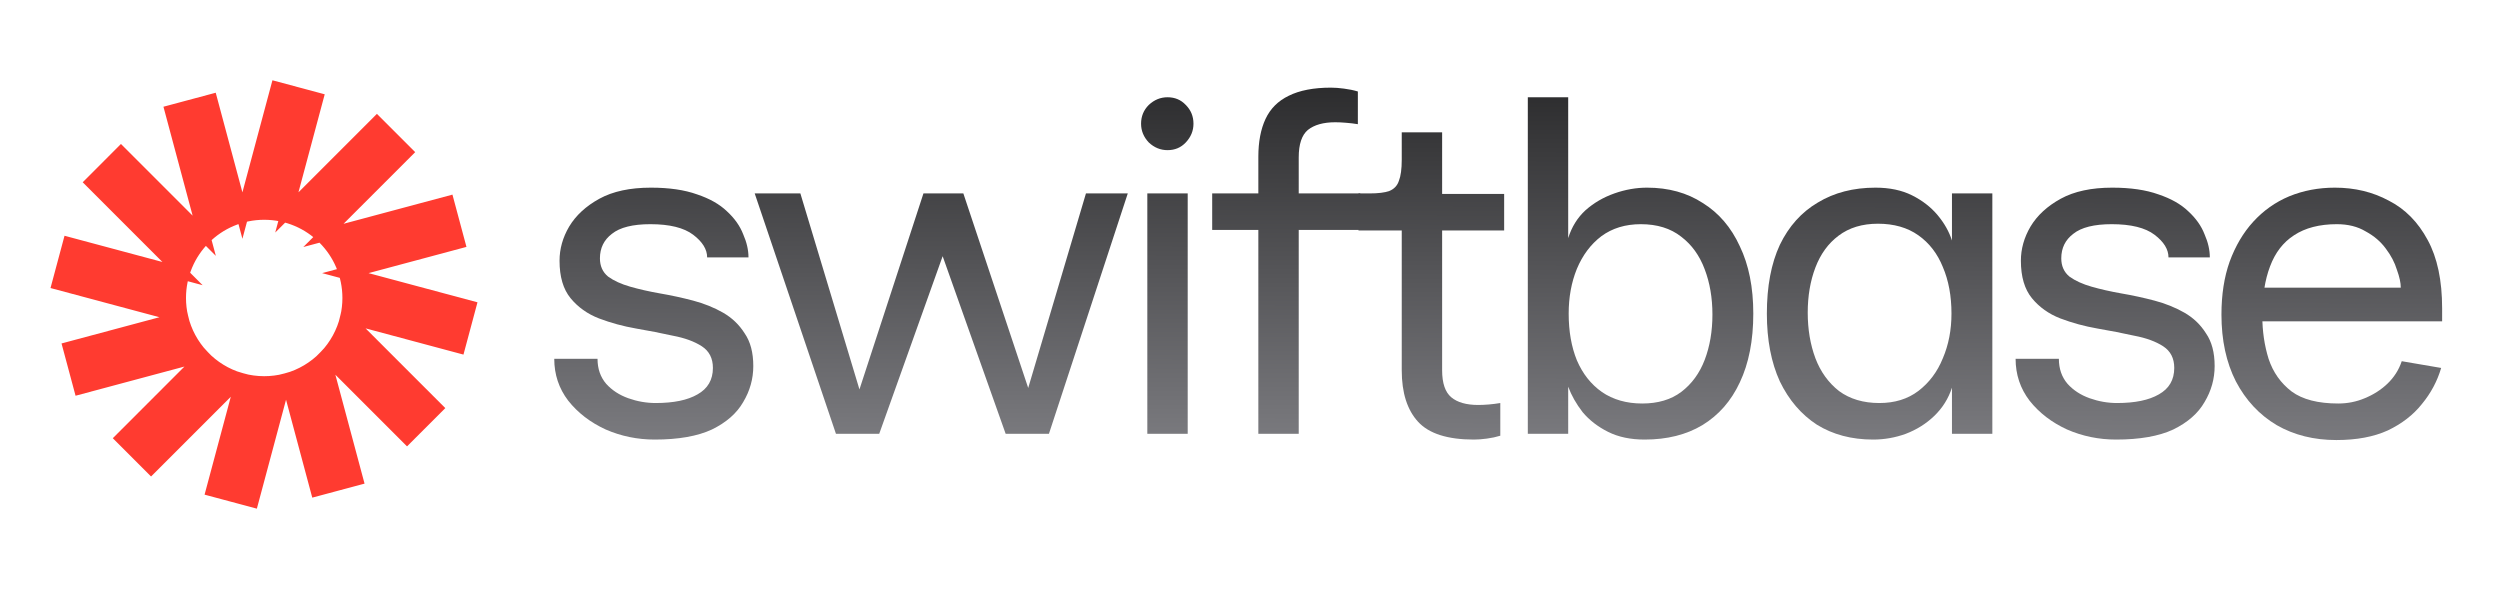
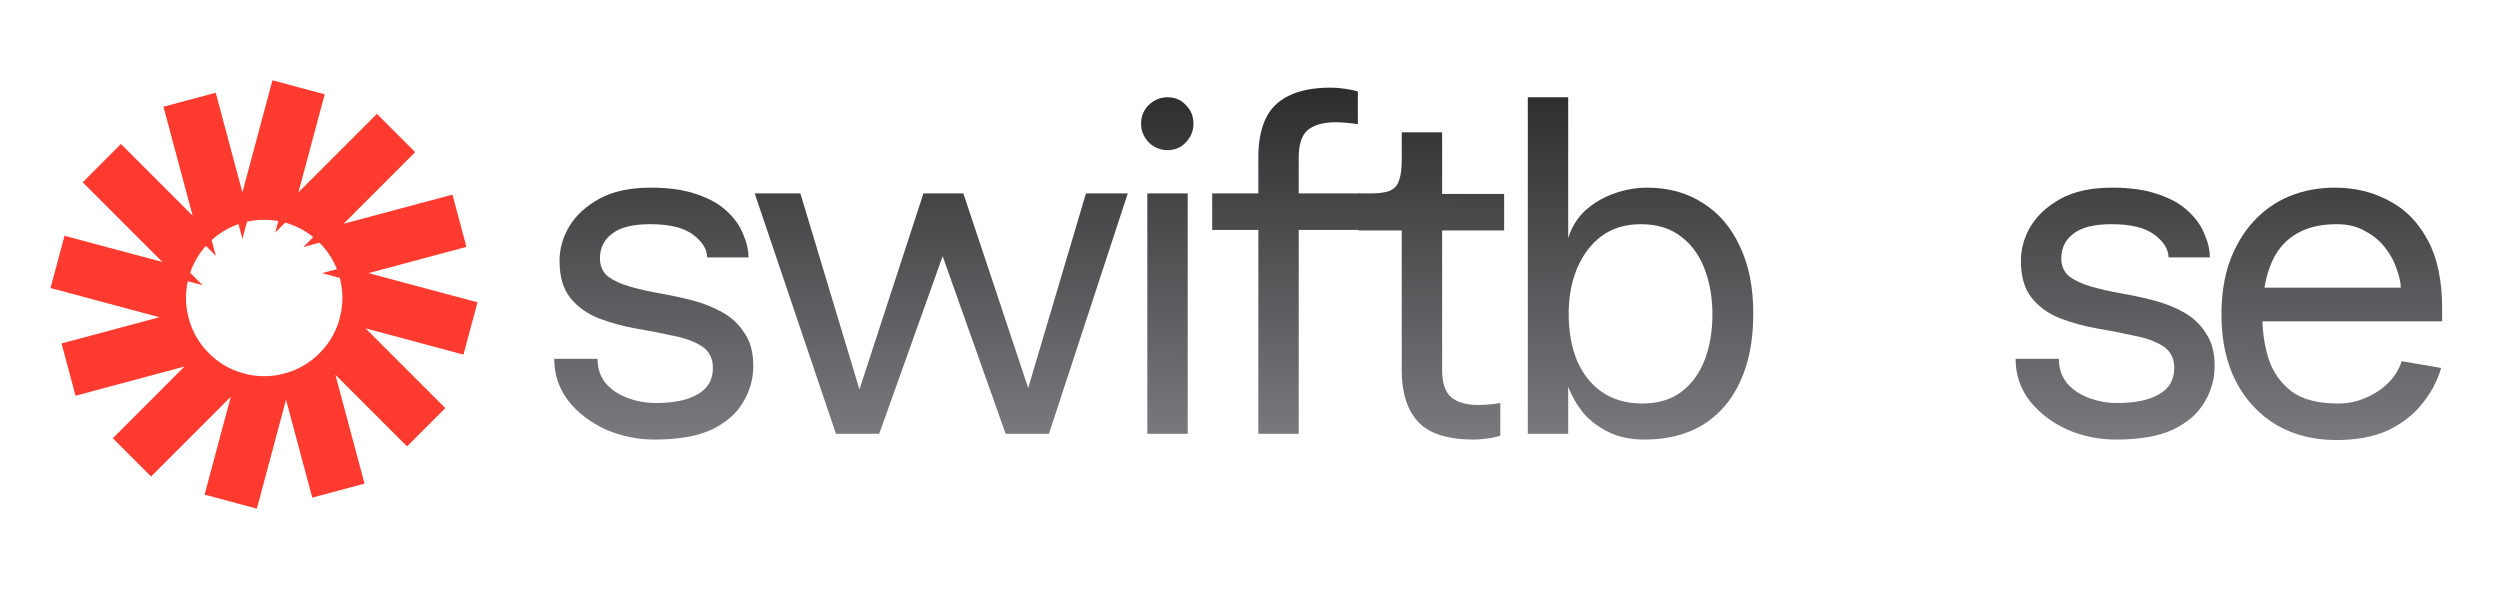
<svg xmlns="http://www.w3.org/2000/svg" width="208" height="49" viewBox="0 0 208 49" fill="none">
  <path d="M20.112 31.547C20.707 31.712 21.334 31.799 21.981 31.799C22.585 31.799 23.171 31.722 23.73 31.579L21.017 41.708L17.633 40.801L20.112 31.547ZM29.718 39.884L26.334 40.791L23.857 31.545C25.063 31.211 26.138 30.562 26.988 29.694L29.718 39.884ZM16.917 29.634C17.75 30.505 18.805 31.163 19.992 31.513L12.568 38.937L10.092 36.459L16.917 29.634ZM36.342 33.954L33.865 36.431L27.056 29.623C27.897 28.74 28.51 27.638 28.8 26.412L36.342 33.954ZM15.161 26.403C15.445 27.61 16.041 28.697 16.86 29.574L6.64 32.313L5.732 28.929L15.161 26.403ZM26.404 8.199L23.865 17.674L31.359 10.18L33.837 12.658L26.909 19.586L37.29 16.804L38.197 20.188L28.732 22.724L39.114 25.506L38.207 28.89L28.809 26.372C28.926 25.864 28.988 25.335 28.988 24.793C28.988 20.923 25.851 17.786 21.981 17.786C18.112 17.786 14.975 20.923 14.975 24.793C14.975 25.339 15.038 25.871 15.156 26.381L4.815 23.611L5.722 20.227L15.186 22.763L7.587 15.164L10.063 12.686L16.992 19.615L14.211 9.234L17.595 8.327L20.169 17.935L23.02 7.292L26.404 8.199Z" fill="#FF3B30" />
  <path d="M20.112 31.547C20.707 31.712 21.334 31.799 21.981 31.799C22.585 31.799 23.171 31.722 23.73 31.579L21.017 41.708L17.633 40.801L20.112 31.547ZM29.718 39.884L26.334 40.791L23.857 31.545C25.063 31.211 26.138 30.562 26.988 29.694L29.718 39.884ZM16.917 29.634C17.75 30.505 18.805 31.163 19.992 31.513L12.568 38.937L10.092 36.459L16.917 29.634ZM36.342 33.954L33.865 36.431L27.056 29.623C27.897 28.74 28.51 27.638 28.8 26.412L36.342 33.954ZM15.161 26.403C15.445 27.61 16.041 28.697 16.86 29.574L6.64 32.313L5.732 28.929L15.161 26.403ZM26.404 8.199L23.865 17.674L31.359 10.18L33.837 12.658L26.909 19.586L37.29 16.804L38.197 20.188L28.732 22.724L39.114 25.506L38.207 28.89L28.809 26.372C28.926 25.864 28.988 25.335 28.988 24.793C28.988 20.923 25.851 17.786 21.981 17.786C18.112 17.786 14.975 20.923 14.975 24.793C14.975 25.339 15.038 25.871 15.156 26.381L4.815 23.611L5.722 20.227L15.186 22.763L7.587 15.164L10.063 12.686L16.992 19.615L14.211 9.234L17.595 8.327L20.169 17.935L23.02 7.292L26.404 8.199Z" stroke="#FF3B30" />
  <path d="M54.474 36.572C53.034 36.572 51.674 36.292 50.394 35.733C49.114 35.146 48.074 34.346 47.274 33.333C46.5 32.319 46.114 31.159 46.114 29.852H49.714C49.714 30.679 49.954 31.372 50.434 31.933C50.914 32.466 51.527 32.866 52.274 33.133C53.02 33.399 53.78 33.532 54.554 33.532C56.047 33.532 57.207 33.292 58.034 32.812C58.887 32.333 59.314 31.599 59.314 30.613C59.314 29.812 59.007 29.212 58.394 28.812C57.78 28.413 56.98 28.119 55.994 27.933C55.034 27.719 54.007 27.519 52.914 27.332C51.847 27.146 50.82 26.866 49.834 26.492C48.874 26.119 48.087 25.559 47.474 24.812C46.86 24.066 46.554 23.026 46.554 21.692C46.554 20.706 46.82 19.759 47.354 18.852C47.914 17.919 48.754 17.146 49.874 16.532C50.994 15.919 52.42 15.613 54.154 15.613C55.674 15.613 56.954 15.799 57.994 16.172C59.034 16.519 59.86 16.986 60.474 17.573C61.114 18.159 61.567 18.799 61.834 19.492C62.127 20.159 62.274 20.799 62.274 21.413H58.834C58.834 20.746 58.447 20.119 57.674 19.532C56.9 18.946 55.714 18.652 54.114 18.652C52.647 18.652 51.58 18.919 50.914 19.453C50.247 19.959 49.914 20.639 49.914 21.492C49.914 22.133 50.14 22.639 50.594 23.012C51.074 23.359 51.687 23.639 52.434 23.852C53.18 24.066 54.007 24.253 54.914 24.413C55.847 24.573 56.767 24.773 57.674 25.012C58.58 25.253 59.407 25.586 60.154 26.012C60.9 26.439 61.5 27.012 61.954 27.733C62.434 28.426 62.674 29.332 62.674 30.453C62.674 31.519 62.394 32.519 61.834 33.453C61.3 34.386 60.434 35.146 59.234 35.733C58.034 36.292 56.447 36.572 54.474 36.572Z" fill="url(#paint0_linear_2045_53)" />
  <path d="M69.551 36.093L62.791 16.093H66.591L71.871 33.612H71.111L76.831 16.093H80.151L85.991 33.612H85.151L90.351 16.093H93.831L87.271 36.093H83.671L77.711 19.293H79.151L73.151 36.093H69.551Z" fill="url(#paint1_linear_2045_53)" />
  <path d="M97.137 12.492C96.55 12.492 96.031 12.279 95.577 11.852C95.15 11.399 94.937 10.879 94.937 10.293C94.937 9.679 95.15 9.159 95.577 8.732C96.031 8.306 96.55 8.092 97.137 8.092C97.751 8.092 98.257 8.306 98.657 8.732C99.084 9.159 99.297 9.679 99.297 10.293C99.297 10.879 99.084 11.399 98.657 11.852C98.257 12.279 97.751 12.492 97.137 12.492ZM95.457 36.093V16.093H98.817V36.093H95.457Z" fill="url(#paint2_linear_2045_53)" />
  <path d="M104.694 36.093V19.133H100.854V16.093H104.694V13.053C104.694 11.799 104.894 10.746 105.294 9.892C105.694 9.039 106.334 8.399 107.214 7.972C108.121 7.519 109.294 7.292 110.734 7.292C111.054 7.292 111.414 7.319 111.814 7.372C112.241 7.426 112.628 7.506 112.974 7.612V10.332C112.654 10.279 112.321 10.239 111.974 10.213C111.654 10.186 111.361 10.172 111.094 10.172C110.108 10.172 109.348 10.386 108.814 10.812C108.308 11.239 108.054 11.999 108.054 13.092V16.093H113.174V19.133H108.054V36.093H104.694Z" fill="url(#paint3_linear_2045_53)" />
  <path d="M122.625 36.572C120.439 36.572 118.892 36.079 117.985 35.093C117.079 34.106 116.625 32.679 116.625 30.812V19.172H113.025V16.093H113.945C114.665 16.093 115.212 16.026 115.585 15.893C115.985 15.732 116.252 15.453 116.385 15.053C116.545 14.652 116.625 14.066 116.625 13.293V11.012H119.985V16.133H125.145V19.172H119.985V30.812C119.985 31.879 120.239 32.626 120.745 33.053C121.252 33.479 121.999 33.693 122.985 33.693C123.252 33.693 123.545 33.679 123.865 33.653C124.185 33.626 124.505 33.586 124.825 33.532V36.252C124.479 36.359 124.105 36.439 123.705 36.492C123.305 36.546 122.945 36.572 122.625 36.572Z" fill="url(#paint4_linear_2045_53)" />
  <path d="M130.474 19.812C130.767 18.879 131.247 18.106 131.914 17.492C132.607 16.879 133.407 16.413 134.314 16.093C135.22 15.773 136.127 15.613 137.034 15.613C138.82 15.613 140.367 16.039 141.674 16.892C143.007 17.719 144.034 18.919 144.754 20.492C145.5 22.039 145.874 23.906 145.874 26.093C145.874 28.332 145.5 30.239 144.754 31.812C144.034 33.359 142.994 34.546 141.634 35.373C140.3 36.172 138.7 36.572 136.834 36.572C135.66 36.572 134.647 36.359 133.794 35.932C132.94 35.506 132.234 34.959 131.674 34.292C131.14 33.599 130.74 32.892 130.474 32.172V36.093H127.114V8.092H130.474V19.812ZM136.514 18.652C135.234 18.652 134.14 18.986 133.234 19.652C132.354 20.319 131.674 21.226 131.194 22.372C130.74 23.492 130.514 24.733 130.514 26.093C130.514 27.559 130.74 28.852 131.194 29.973C131.674 31.093 132.367 31.973 133.274 32.612C134.207 33.252 135.327 33.572 136.634 33.572C137.94 33.572 139.02 33.252 139.874 32.612C140.754 31.946 141.407 31.052 141.834 29.933C142.26 28.812 142.474 27.559 142.474 26.172C142.474 24.786 142.26 23.532 141.834 22.413C141.407 21.266 140.754 20.359 139.874 19.692C138.994 18.999 137.874 18.652 136.514 18.652Z" fill="url(#paint5_linear_2045_53)" />
-   <path d="M155.843 36.572C154.056 36.572 152.496 36.159 151.163 35.333C149.856 34.479 148.83 33.279 148.083 31.733C147.363 30.159 147.003 28.279 147.003 26.093C147.003 23.826 147.363 21.919 148.083 20.372C148.83 18.826 149.883 17.652 151.243 16.852C152.603 16.026 154.203 15.613 156.043 15.613C157.216 15.613 158.23 15.826 159.083 16.253C159.936 16.679 160.643 17.226 161.203 17.892C161.763 18.559 162.163 19.266 162.403 20.012V16.093H165.763V36.093H162.403V32.252C162.11 33.159 161.616 33.946 160.923 34.612C160.256 35.252 159.47 35.746 158.563 36.093C157.683 36.413 156.776 36.572 155.843 36.572ZM156.363 33.532C157.643 33.532 158.723 33.199 159.603 32.532C160.51 31.839 161.19 30.933 161.643 29.812C162.123 28.692 162.363 27.453 162.363 26.093C162.363 24.626 162.123 23.332 161.643 22.212C161.19 21.093 160.51 20.212 159.603 19.573C158.696 18.933 157.576 18.613 156.243 18.613C154.936 18.613 153.843 18.946 152.963 19.613C152.11 20.253 151.47 21.133 151.043 22.253C150.616 23.372 150.403 24.626 150.403 26.012C150.403 27.399 150.616 28.666 151.043 29.812C151.47 30.933 152.123 31.839 153.003 32.532C153.91 33.199 155.03 33.532 156.363 33.532Z" fill="url(#paint6_linear_2045_53)" />
  <path d="M176.058 36.572C174.618 36.572 173.258 36.292 171.978 35.733C170.698 35.146 169.658 34.346 168.858 33.333C168.085 32.319 167.698 31.159 167.698 29.852H171.298C171.298 30.679 171.538 31.372 172.018 31.933C172.498 32.466 173.111 32.866 173.858 33.133C174.605 33.399 175.365 33.532 176.138 33.532C177.631 33.532 178.791 33.292 179.618 32.812C180.471 32.333 180.898 31.599 180.898 30.613C180.898 29.812 180.591 29.212 179.978 28.812C179.365 28.413 178.565 28.119 177.578 27.933C176.618 27.719 175.591 27.519 174.498 27.332C173.431 27.146 172.405 26.866 171.418 26.492C170.458 26.119 169.671 25.559 169.058 24.812C168.445 24.066 168.138 23.026 168.138 21.692C168.138 20.706 168.405 19.759 168.938 18.852C169.498 17.919 170.338 17.146 171.458 16.532C172.578 15.919 174.005 15.613 175.738 15.613C177.258 15.613 178.538 15.799 179.578 16.172C180.618 16.519 181.445 16.986 182.058 17.573C182.698 18.159 183.151 18.799 183.418 19.492C183.711 20.159 183.858 20.799 183.858 21.413H180.418C180.418 20.746 180.031 20.119 179.258 19.532C178.485 18.946 177.298 18.652 175.698 18.652C174.231 18.652 173.165 18.919 172.498 19.453C171.831 19.959 171.498 20.639 171.498 21.492C171.498 22.133 171.725 22.639 172.178 23.012C172.658 23.359 173.271 23.639 174.018 23.852C174.765 24.066 175.591 24.253 176.498 24.413C177.431 24.573 178.351 24.773 179.258 25.012C180.165 25.253 180.991 25.586 181.738 26.012C182.485 26.439 183.085 27.012 183.538 27.733C184.018 28.426 184.258 29.332 184.258 30.453C184.258 31.519 183.978 32.519 183.418 33.453C182.885 34.386 182.018 35.146 180.818 35.733C179.618 36.292 178.031 36.572 176.058 36.572Z" fill="url(#paint7_linear_2045_53)" />
  <path d="M194.385 36.612C192.518 36.612 190.865 36.199 189.425 35.373C187.985 34.519 186.851 33.306 186.025 31.733C185.225 30.159 184.825 28.306 184.825 26.172C184.825 24.519 185.051 23.052 185.505 21.773C185.985 20.466 186.638 19.359 187.465 18.453C188.318 17.519 189.318 16.812 190.465 16.332C191.638 15.852 192.905 15.613 194.265 15.613C195.918 15.613 197.411 15.973 198.745 16.692C200.105 17.386 201.185 18.479 201.985 19.973C202.785 21.439 203.185 23.332 203.185 25.652V26.733H188.025V23.933H199.745C199.745 23.532 199.638 23.039 199.425 22.453C199.238 21.839 198.931 21.253 198.505 20.692C198.078 20.106 197.518 19.626 196.825 19.253C196.158 18.852 195.358 18.652 194.425 18.652C192.985 18.652 191.798 18.959 190.865 19.573C189.958 20.159 189.291 21.026 188.865 22.172C188.438 23.293 188.225 24.666 188.225 26.293C188.225 27.546 188.398 28.733 188.745 29.852C189.118 30.973 189.758 31.879 190.665 32.572C191.571 33.239 192.865 33.572 194.545 33.572C195.318 33.572 196.051 33.426 196.745 33.133C197.465 32.839 198.091 32.439 198.625 31.933C199.185 31.399 199.585 30.773 199.825 30.052L203.105 30.613C202.785 31.706 202.251 32.706 201.505 33.612C200.785 34.519 199.838 35.252 198.665 35.812C197.491 36.346 196.065 36.612 194.385 36.612Z" fill="url(#paint8_linear_2045_53)" />
  <defs>
    <linearGradient id="paint0_linear_2045_53" x1="121.196" y1="-9.333" x2="121.069" y2="44.07" gradientUnits="userSpaceOnUse">
      <stop />
      <stop offset="1" stop-color="#8E8E93" />
    </linearGradient>
    <linearGradient id="paint1_linear_2045_53" x1="121.196" y1="-9.333" x2="121.069" y2="44.07" gradientUnits="userSpaceOnUse">
      <stop />
      <stop offset="1" stop-color="#8E8E93" />
    </linearGradient>
    <linearGradient id="paint2_linear_2045_53" x1="121.196" y1="-9.333" x2="121.069" y2="44.07" gradientUnits="userSpaceOnUse">
      <stop />
      <stop offset="1" stop-color="#8E8E93" />
    </linearGradient>
    <linearGradient id="paint3_linear_2045_53" x1="121.196" y1="-9.333" x2="121.069" y2="44.07" gradientUnits="userSpaceOnUse">
      <stop />
      <stop offset="1" stop-color="#8E8E93" />
    </linearGradient>
    <linearGradient id="paint4_linear_2045_53" x1="121.196" y1="-9.333" x2="121.069" y2="44.07" gradientUnits="userSpaceOnUse">
      <stop />
      <stop offset="1" stop-color="#8E8E93" />
    </linearGradient>
    <linearGradient id="paint5_linear_2045_53" x1="121.196" y1="-9.333" x2="121.069" y2="44.07" gradientUnits="userSpaceOnUse">
      <stop />
      <stop offset="1" stop-color="#8E8E93" />
    </linearGradient>
    <linearGradient id="paint6_linear_2045_53" x1="121.196" y1="-9.333" x2="121.069" y2="44.07" gradientUnits="userSpaceOnUse">
      <stop />
      <stop offset="1" stop-color="#8E8E93" />
    </linearGradient>
    <linearGradient id="paint7_linear_2045_53" x1="121.196" y1="-9.333" x2="121.069" y2="44.07" gradientUnits="userSpaceOnUse">
      <stop />
      <stop offset="1" stop-color="#8E8E93" />
    </linearGradient>
    <linearGradient id="paint8_linear_2045_53" x1="121.196" y1="-9.333" x2="121.069" y2="44.07" gradientUnits="userSpaceOnUse">
      <stop />
      <stop offset="1" stop-color="#8E8E93" />
    </linearGradient>
  </defs>
</svg>